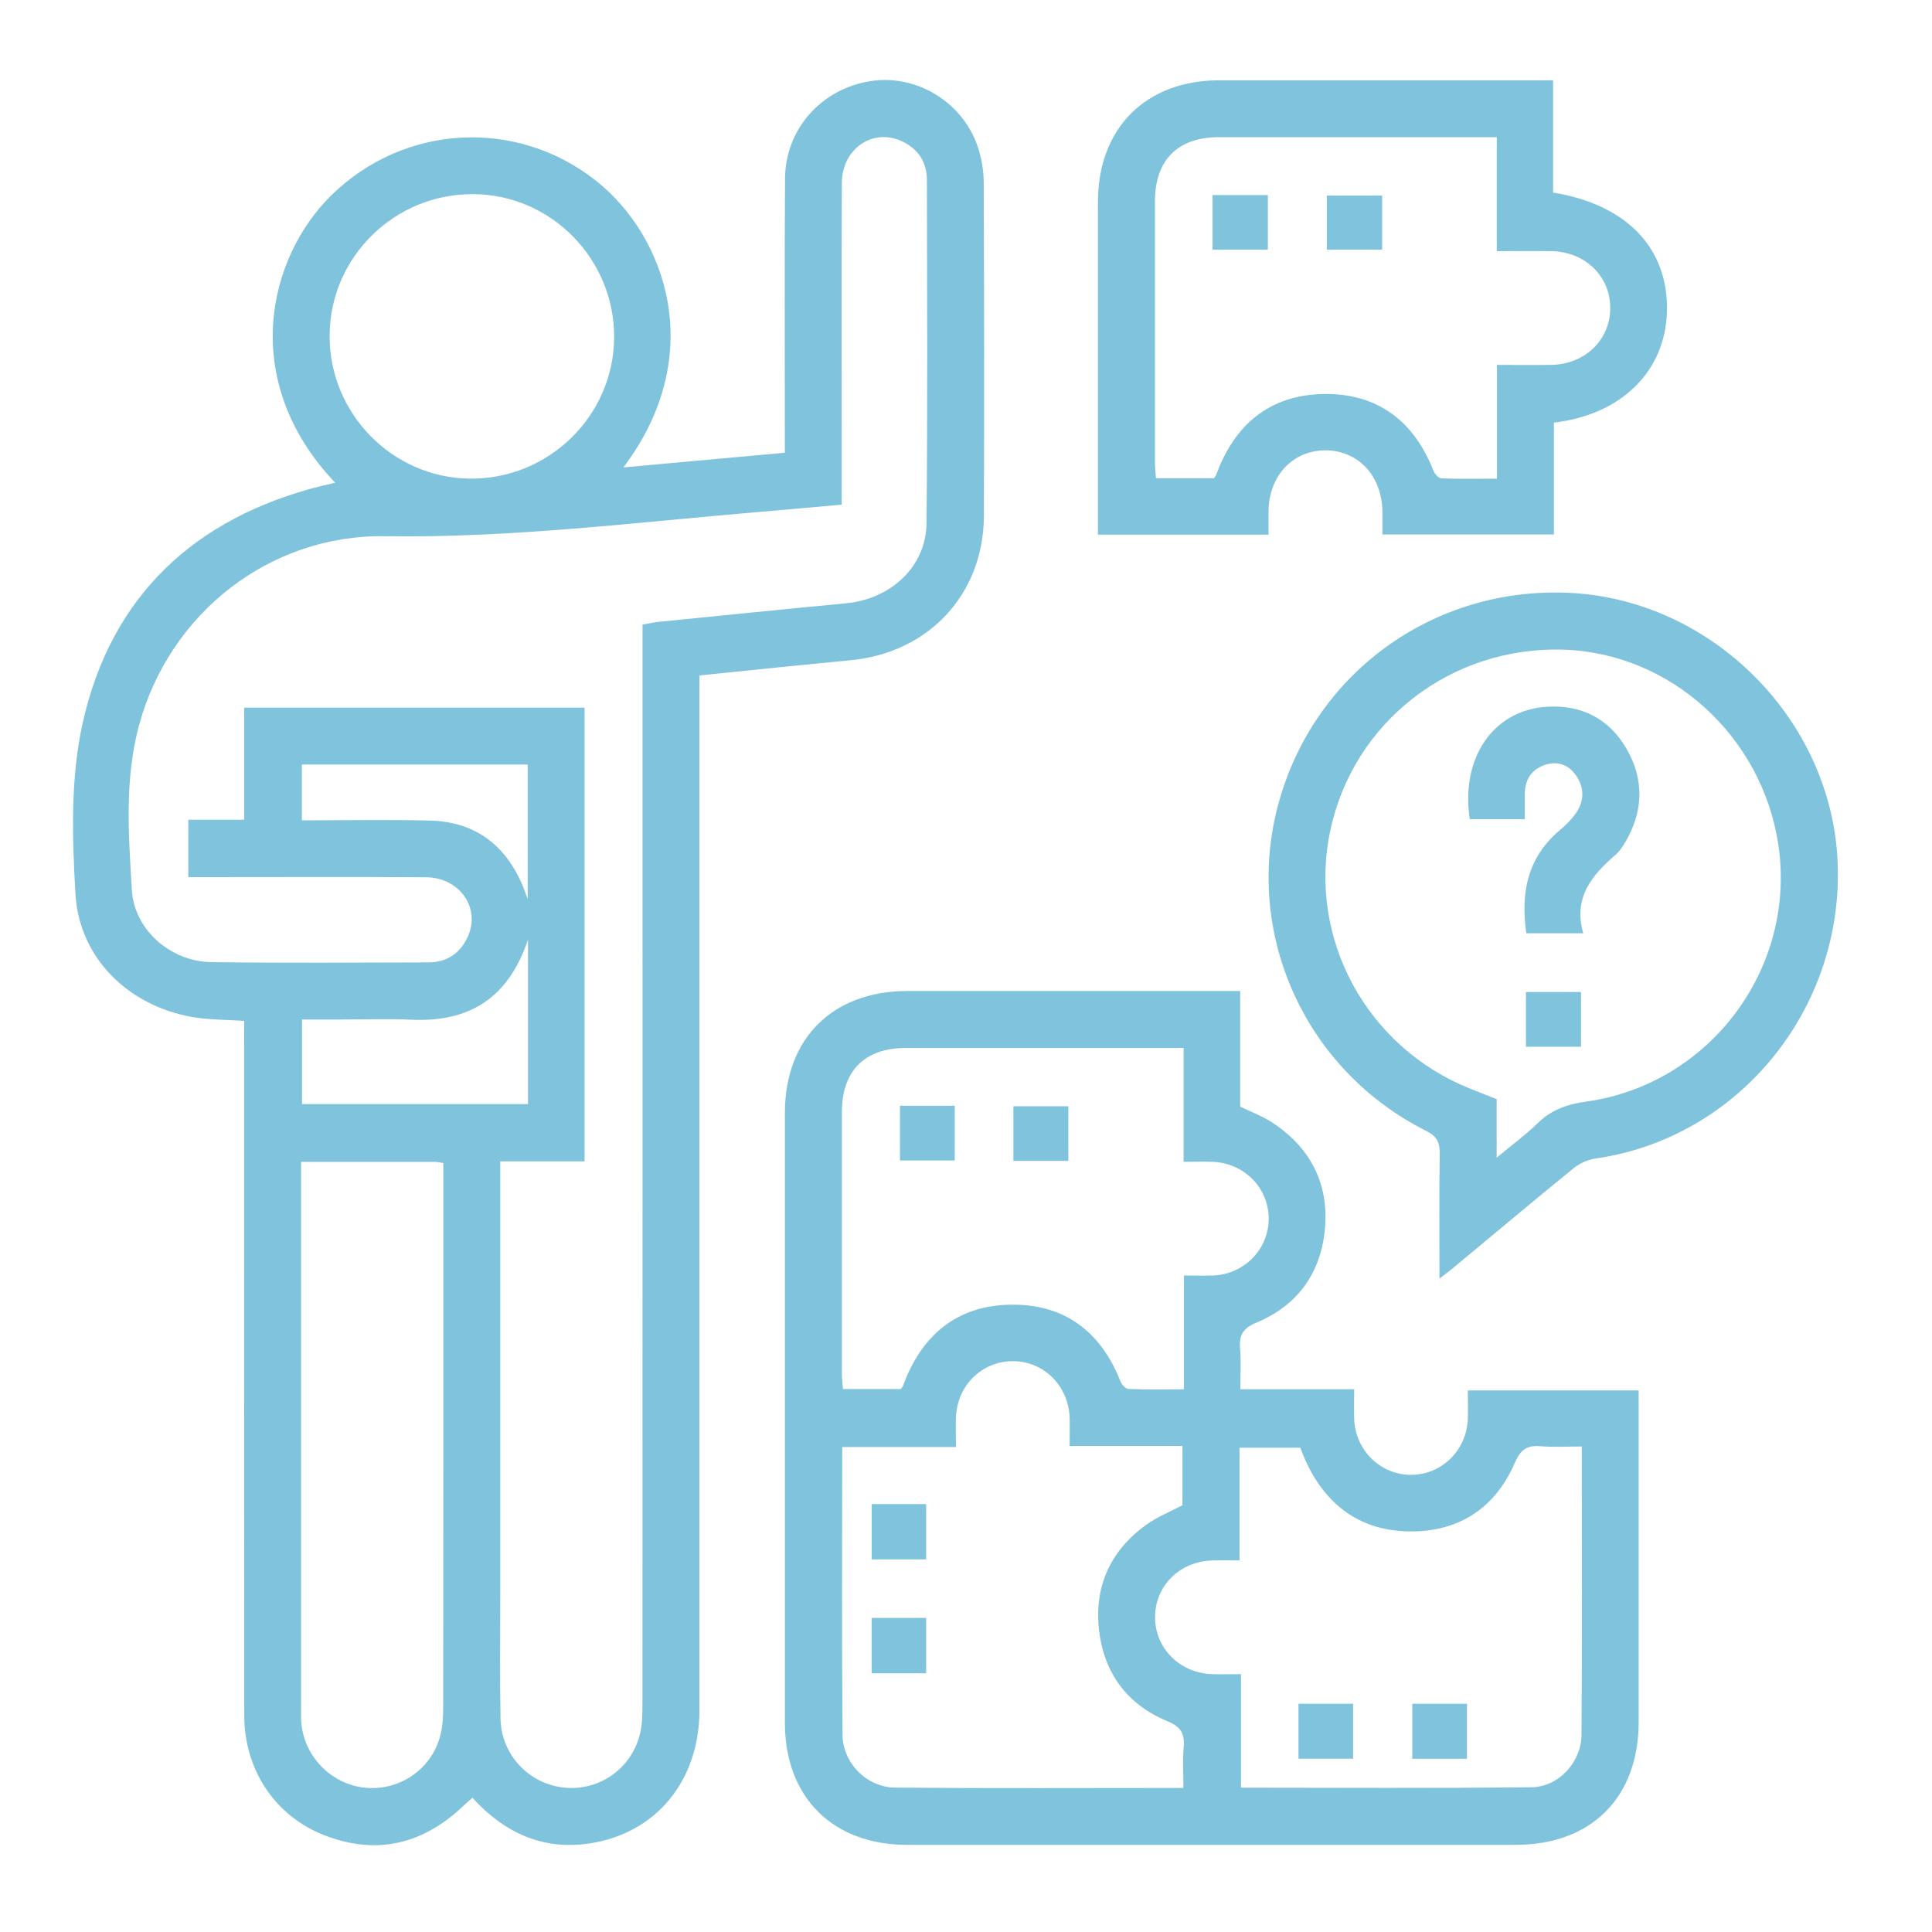
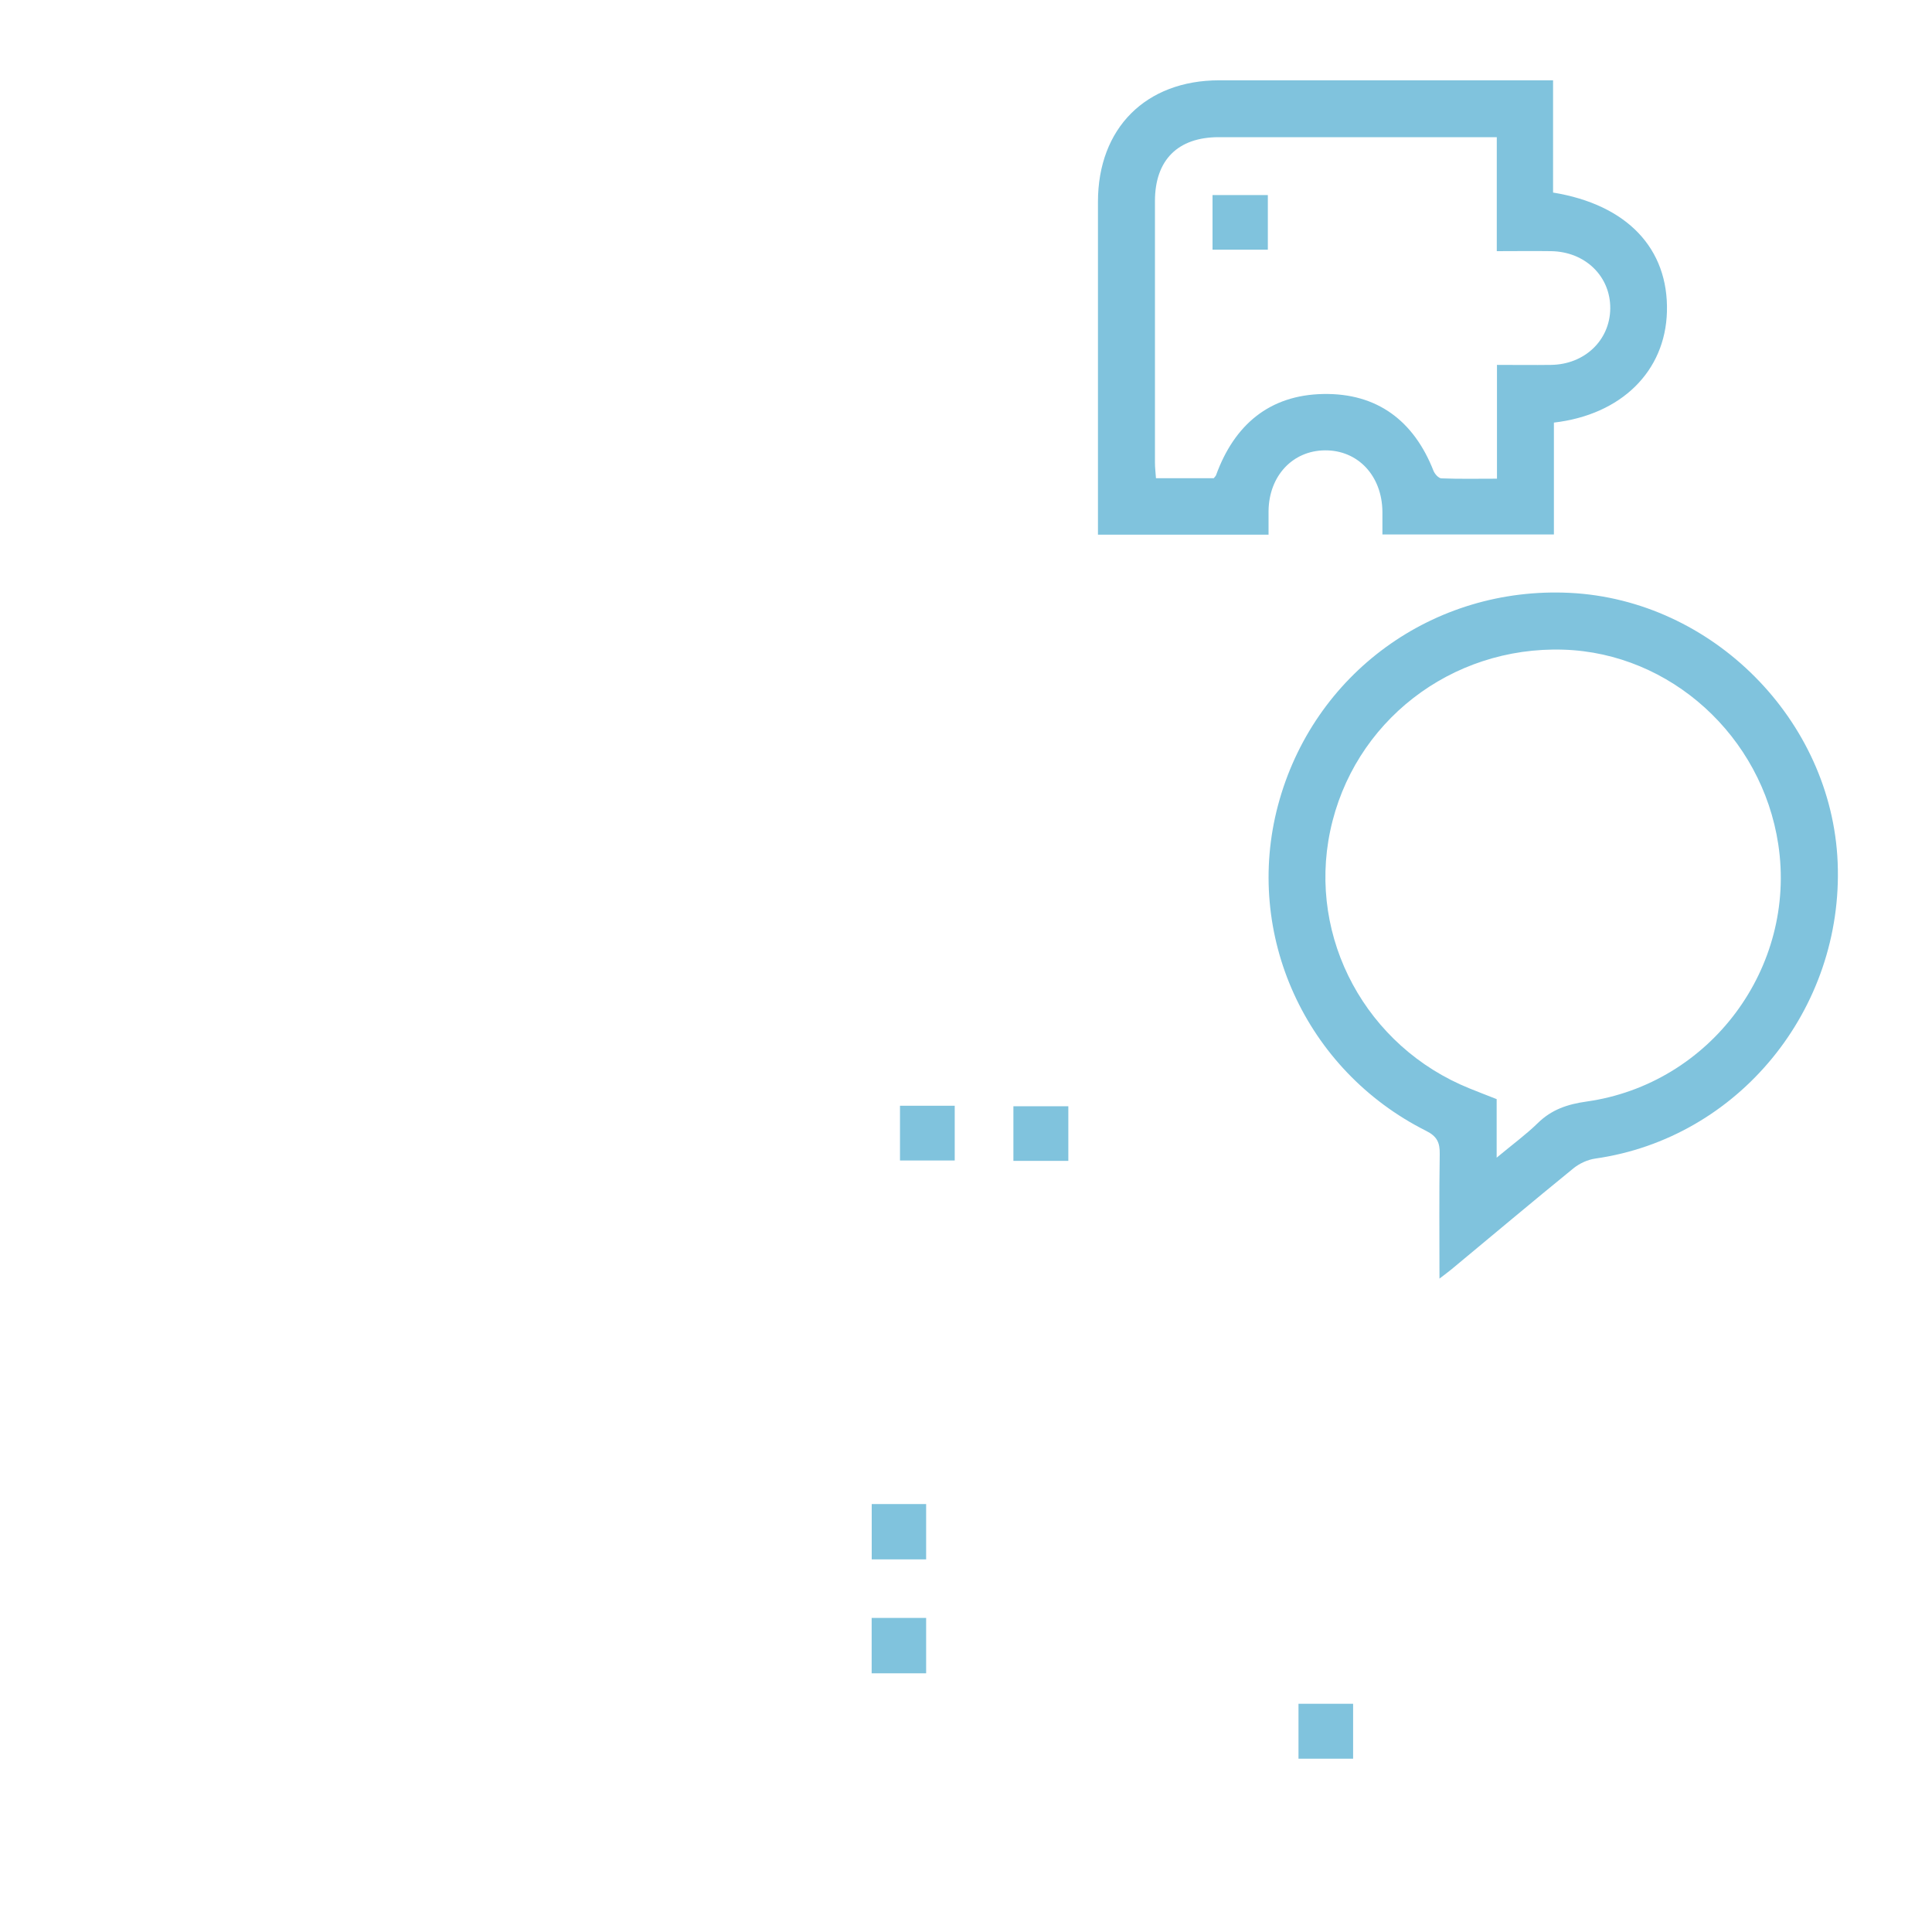
<svg xmlns="http://www.w3.org/2000/svg" id="a" viewBox="0 0 300 300">
  <defs>
    <style>.b{fill:#80c3dd;}</style>
  </defs>
-   <path class="b" d="M52.04,74.95c-15.03-15.84-10.46-34.95-.57-44.64,11.31-11.08,28.73-11.99,41.05-2.27,10.82,8.55,17.51,27,4.28,44.54,8.46-.77,16.61-1.51,25.07-2.28,0-1.13,0-2.11,0-3.09,0-13.17-.06-26.33,.03-39.5,.05-7.65,5.61-13.87,13.18-15.1,7.12-1.16,14.37,3.16,16.74,10.16,.61,1.79,.93,3.77,.93,5.67,.07,17.22,.09,34.44,.03,51.65-.04,12.16-8.56,21.28-20.7,22.43-7.69,.73-15.37,1.54-23.47,2.36v3.48c0,52.39,0,104.78,0,157.17,0,10.97-6.72,19.19-17.15,20.73-7.21,1.06-13.15-1.67-18.1-7.1-.52,.46-1,.85-1.44,1.28-6.27,5.96-13.48,7.69-21.59,4.52-7.63-2.98-12.4-10.16-12.4-18.57-.03-34.71-.02-69.42-.02-104.14,0-1.19,0-2.37,0-3.73-2.76-.19-5.42-.15-8-.59-9.92-1.72-17.6-9.11-18.19-19.08-.52-8.85-.79-18.08,1.13-26.63,4.41-19.71,17.39-31.82,36.99-36.75,.61-.15,1.23-.29,2.2-.51Zm25.64,105.4v3.39c0,21.27,0,42.53,0,63.8,0,6.44-.08,12.89,.04,19.33,.1,5.64,4.46,10.2,9.97,10.72,5.43,.51,10.4-2.99,11.7-8.41,.36-1.49,.37-3.1,.37-4.65,.02-54.69,.01-109.37,.01-164.06v-3.48c1.06-.19,1.77-.36,2.5-.43,9.7-.97,19.41-1.96,29.11-2.88,6.98-.66,12.43-5.72,12.49-12.44,.18-17.77,.09-35.54,.06-53.3,0-2.83-1.43-4.92-4.03-6.07-4.48-1.98-9.16,1.3-9.18,6.55-.06,13.63-.02,27.25-.02,40.88,0,2.94,0,5.87,0,9.06-4.37,.39-8.57,.78-12.78,1.13-19.33,1.63-38.59,4.07-58.08,3.77-18-.28-33.54,11.99-38.25,29.36-2.28,8.41-1.62,17.03-1.12,25.54,.37,6.3,6.09,11.16,12.38,11.24,11.23,.15,22.46,.07,33.69,.04,2.83,0,4.93-1.4,6.1-3.99,2.02-4.46-1.25-9.19-6.49-9.23-11.32-.07-22.65-.02-33.97-.02-.98,0-1.96,0-2.94,0v-8.91h8.68v-17.41h52.85v70.46h-13.12Zm-30.93,.06v2.76c0,27.44,0,54.87,0,82.31,0,.64-.02,1.29,.03,1.93,.4,5.32,4.66,9.68,9.95,10.19,5.22,.5,10.14-2.76,11.57-7.85,.42-1.48,.52-3.08,.52-4.63,.03-27.25,.02-54.5,.02-81.75v-2.78c-.59-.08-.94-.16-1.29-.17-6.8,0-13.61,0-20.81,0ZM73.48,30.15c-12.21-.09-22.24,9.78-22.3,21.94-.06,12.09,9.71,22.08,21.74,22.23,12.21,.15,22.32-9.67,22.44-21.81,.12-12.22-9.72-22.28-21.87-22.37Zm8.51,141.29v-25.55c-3.1,9.24-9.25,12.86-18.12,12.45-3.67-.17-7.36-.03-11.04-.03h-5.93v13.13h35.1Zm-35.11-44.06c6.86,0,13.39-.13,19.92,.04,6.71,.17,11.43,3.54,14.17,9.66,.3,.68,.54,1.39,.97,2.51v-20.87H46.88v8.65Z" />
-   <path class="b" d="M192.57,153.89v17.94c1.78,.87,3.53,1.51,5.04,2.51,5.86,3.88,8.75,9.44,8.13,16.43-.61,6.86-4.23,11.94-10.63,14.6-2.12,.88-2.72,1.94-2.55,4.03,.17,1.99,.04,4.01,.04,6.32h17.68c0,1.74-.05,3.19,0,4.64,.2,4.92,4.14,8.71,8.94,8.65,4.69-.06,8.49-3.81,8.7-8.62,.06-1.45,0-2.9,0-4.49h26.53v2.87c0,16.2,0,32.4,0,48.6,0,11.76-7.36,19.1-19.14,19.1-31.48,0-62.95,0-94.43,0-11.58,0-19-7.4-19-18.95-.01-31.57-.01-63.14,0-94.72,0-11.56,7.41-18.91,19.03-18.92,16.2,0,32.4,0,48.59,0h3.06Zm53.03,70.72c-2.31,0-4.33,.13-6.32-.04-2.09-.17-3.13,.43-4.04,2.54-3.03,7.01-8.63,10.73-16.24,10.69-7.62-.04-13.01-3.94-16.21-10.85-.34-.74-.62-1.51-.88-2.15h-9.44v17.5c-1.59,0-2.88-.03-4.16,0-5.15,.13-9,3.98-8.95,8.92,.05,4.8,3.88,8.58,8.86,8.74,1.43,.04,2.85,0,4.48,0v17.63c15.19,0,30.18,.11,45.16-.07,4.14-.05,7.67-3.88,7.71-8.06,.13-14.81,.05-29.63,.05-44.85Zm-61.8-61.88c-1.22,0-2.03,0-2.84,0-13.44,0-26.88,0-40.33,0-6.35,0-9.9,3.55-9.9,9.92-.01,13.54,0,27.07,0,40.61,0,.79,.1,1.58,.16,2.43h8.98c.15-.2,.29-.33,.35-.5,2.84-7.79,8.28-12.45,16.66-12.6,8.34-.15,14.05,4.13,17.11,11.92,.19,.49,.8,1.16,1.23,1.17,2.81,.11,5.62,.05,8.62,.05v-17.67c1.65,0,3.11,.05,4.55,0,4.81-.21,8.55-4.02,8.61-8.72,.06-4.81-3.74-8.73-8.67-8.93-1.44-.06-2.89,0-4.54,0v-17.68Zm-.04,114.89c0-2.32-.13-4.34,.04-6.33,.17-2.09-.41-3.15-2.54-4.03-6.3-2.6-9.9-7.58-10.62-14.3-.72-6.74,1.86-12.27,7.4-16.23,1.69-1.21,3.69-2,5.57-3v-9.2h-17.52c0-1.66,.04-3.03,0-4.4-.18-4.96-4.01-8.76-8.81-8.77-4.82,0-8.66,3.78-8.84,8.74-.05,1.44,0,2.88,0,4.6h-17.66c0,15.09-.08,29.89,.05,44.69,.04,4.4,3.78,8.15,8.18,8.19,14.79,.13,29.59,.05,44.78,.05Z" />
  <path class="b" d="M170.49,83.02c0-1.02,0-1.92,0-2.81,0-16.3-.01-32.59,0-48.89,.01-11.42,7.43-18.84,18.82-18.85,16.29-.01,32.59,0,48.88,0,.9,0,1.8,0,2.97,0V29.9c11.51,1.88,17.95,8.71,17.68,18.51-.25,9.22-7.05,15.99-17.55,17.21v17.37h-26.63c0-1.21,.01-2.38,0-3.54-.06-5.58-3.8-9.56-8.92-9.52-5.03,.04-8.69,3.97-8.76,9.4-.01,1.18,0,2.36,0,3.69h-26.52Zm61.92-61.72c-1.22,0-2.03,0-2.84,0-13.44,0-26.88,0-40.32,0-6.36,0-9.9,3.55-9.91,9.91-.01,13.54,0,27.07,0,40.61,0,.79,.1,1.58,.16,2.44h8.97c.14-.19,.3-.32,.36-.48,2.83-7.8,8.28-12.45,16.65-12.6,8.34-.15,14.05,4.13,17.11,11.92,.2,.5,.79,1.17,1.23,1.18,2.81,.11,5.62,.05,8.63,.05v-17.67c2.94,0,5.68,.04,8.42,0,5.2-.08,9.1-3.82,9.17-8.72,.06-5.02-3.88-8.87-9.21-8.94-2.74-.04-5.47,0-8.41,0V21.3Z" />
  <path class="b" d="M223.52,198.56c0-6.86-.06-13.12,.04-19.37,.03-1.76-.41-2.74-2.11-3.59-18.78-9.42-28.33-30.53-23-50.56,5.44-20.44,24.1-34.02,45.31-32.98,22.14,1.09,40.67,19.74,41.59,41.84,.95,22.85-15.44,42.84-37.62,46-1.19,.17-2.46,.75-3.4,1.51-6.35,5.17-12.62,10.44-18.92,15.67-.47,.39-.97,.75-1.9,1.47Zm8.87-18.79c2.48-2.07,4.57-3.59,6.4-5.38,2.14-2.1,4.62-2.93,7.55-3.34,19.25-2.71,32.68-20.81,29.79-39.94-2.54-16.82-16.74-29.7-33.34-30.23-17.51-.56-32.69,11.24-36.24,28.16-3.5,16.66,5.62,33.51,21.64,39.97,1.35,.55,2.71,1.07,4.21,1.66v9.11Z" />
  <path class="b" d="M210.11,273.09h-8.48v-8.53h8.48v8.53Z" />
-   <path class="b" d="M227.79,273.1h-8.49v-8.54h8.49v8.54Z" />
+   <path class="b" d="M227.79,273.1h-8.49h8.49v8.54Z" />
  <path class="b" d="M139.75,171.7h8.5v8.5h-8.5v-8.5Z" />
  <path class="b" d="M157.36,180.26v-8.48h8.53v8.48h-8.53Z" />
  <path class="b" d="M135.36,233.55h8.45v8.59h-8.45v-8.59Z" />
  <path class="b" d="M135.35,251.23h8.46v8.6h-8.46v-8.6Z" />
  <path class="b" d="M188.28,38.77v-8.48h8.59v8.48h-8.59Z" />
-   <path class="b" d="M214.62,30.37v8.4h-8.59v-8.4h8.59Z" />
-   <path class="b" d="M245.86,144.92h-8.85c-.92-6.3,.18-11.78,5.21-16.02,.91-.76,1.78-1.63,2.46-2.59,1.35-1.92,1.37-4.01,.03-5.92-1.16-1.66-2.89-2.28-4.86-1.6-2.19,.76-3.11,2.43-3.08,4.7,.02,1.18,0,2.36,0,3.71h-8.54c-1.46-9.44,3.59-16.89,11.88-17.45,5.43-.37,9.76,1.84,12.47,6.54,2.79,4.84,2.6,9.83-.31,14.65-.38,.62-.8,1.27-1.35,1.74-3.69,3.18-6.68,6.65-5.07,12.25Z" />
-   <path class="b" d="M245.5,154.04v8.5h-8.55v-8.5h8.55Z" />
</svg>